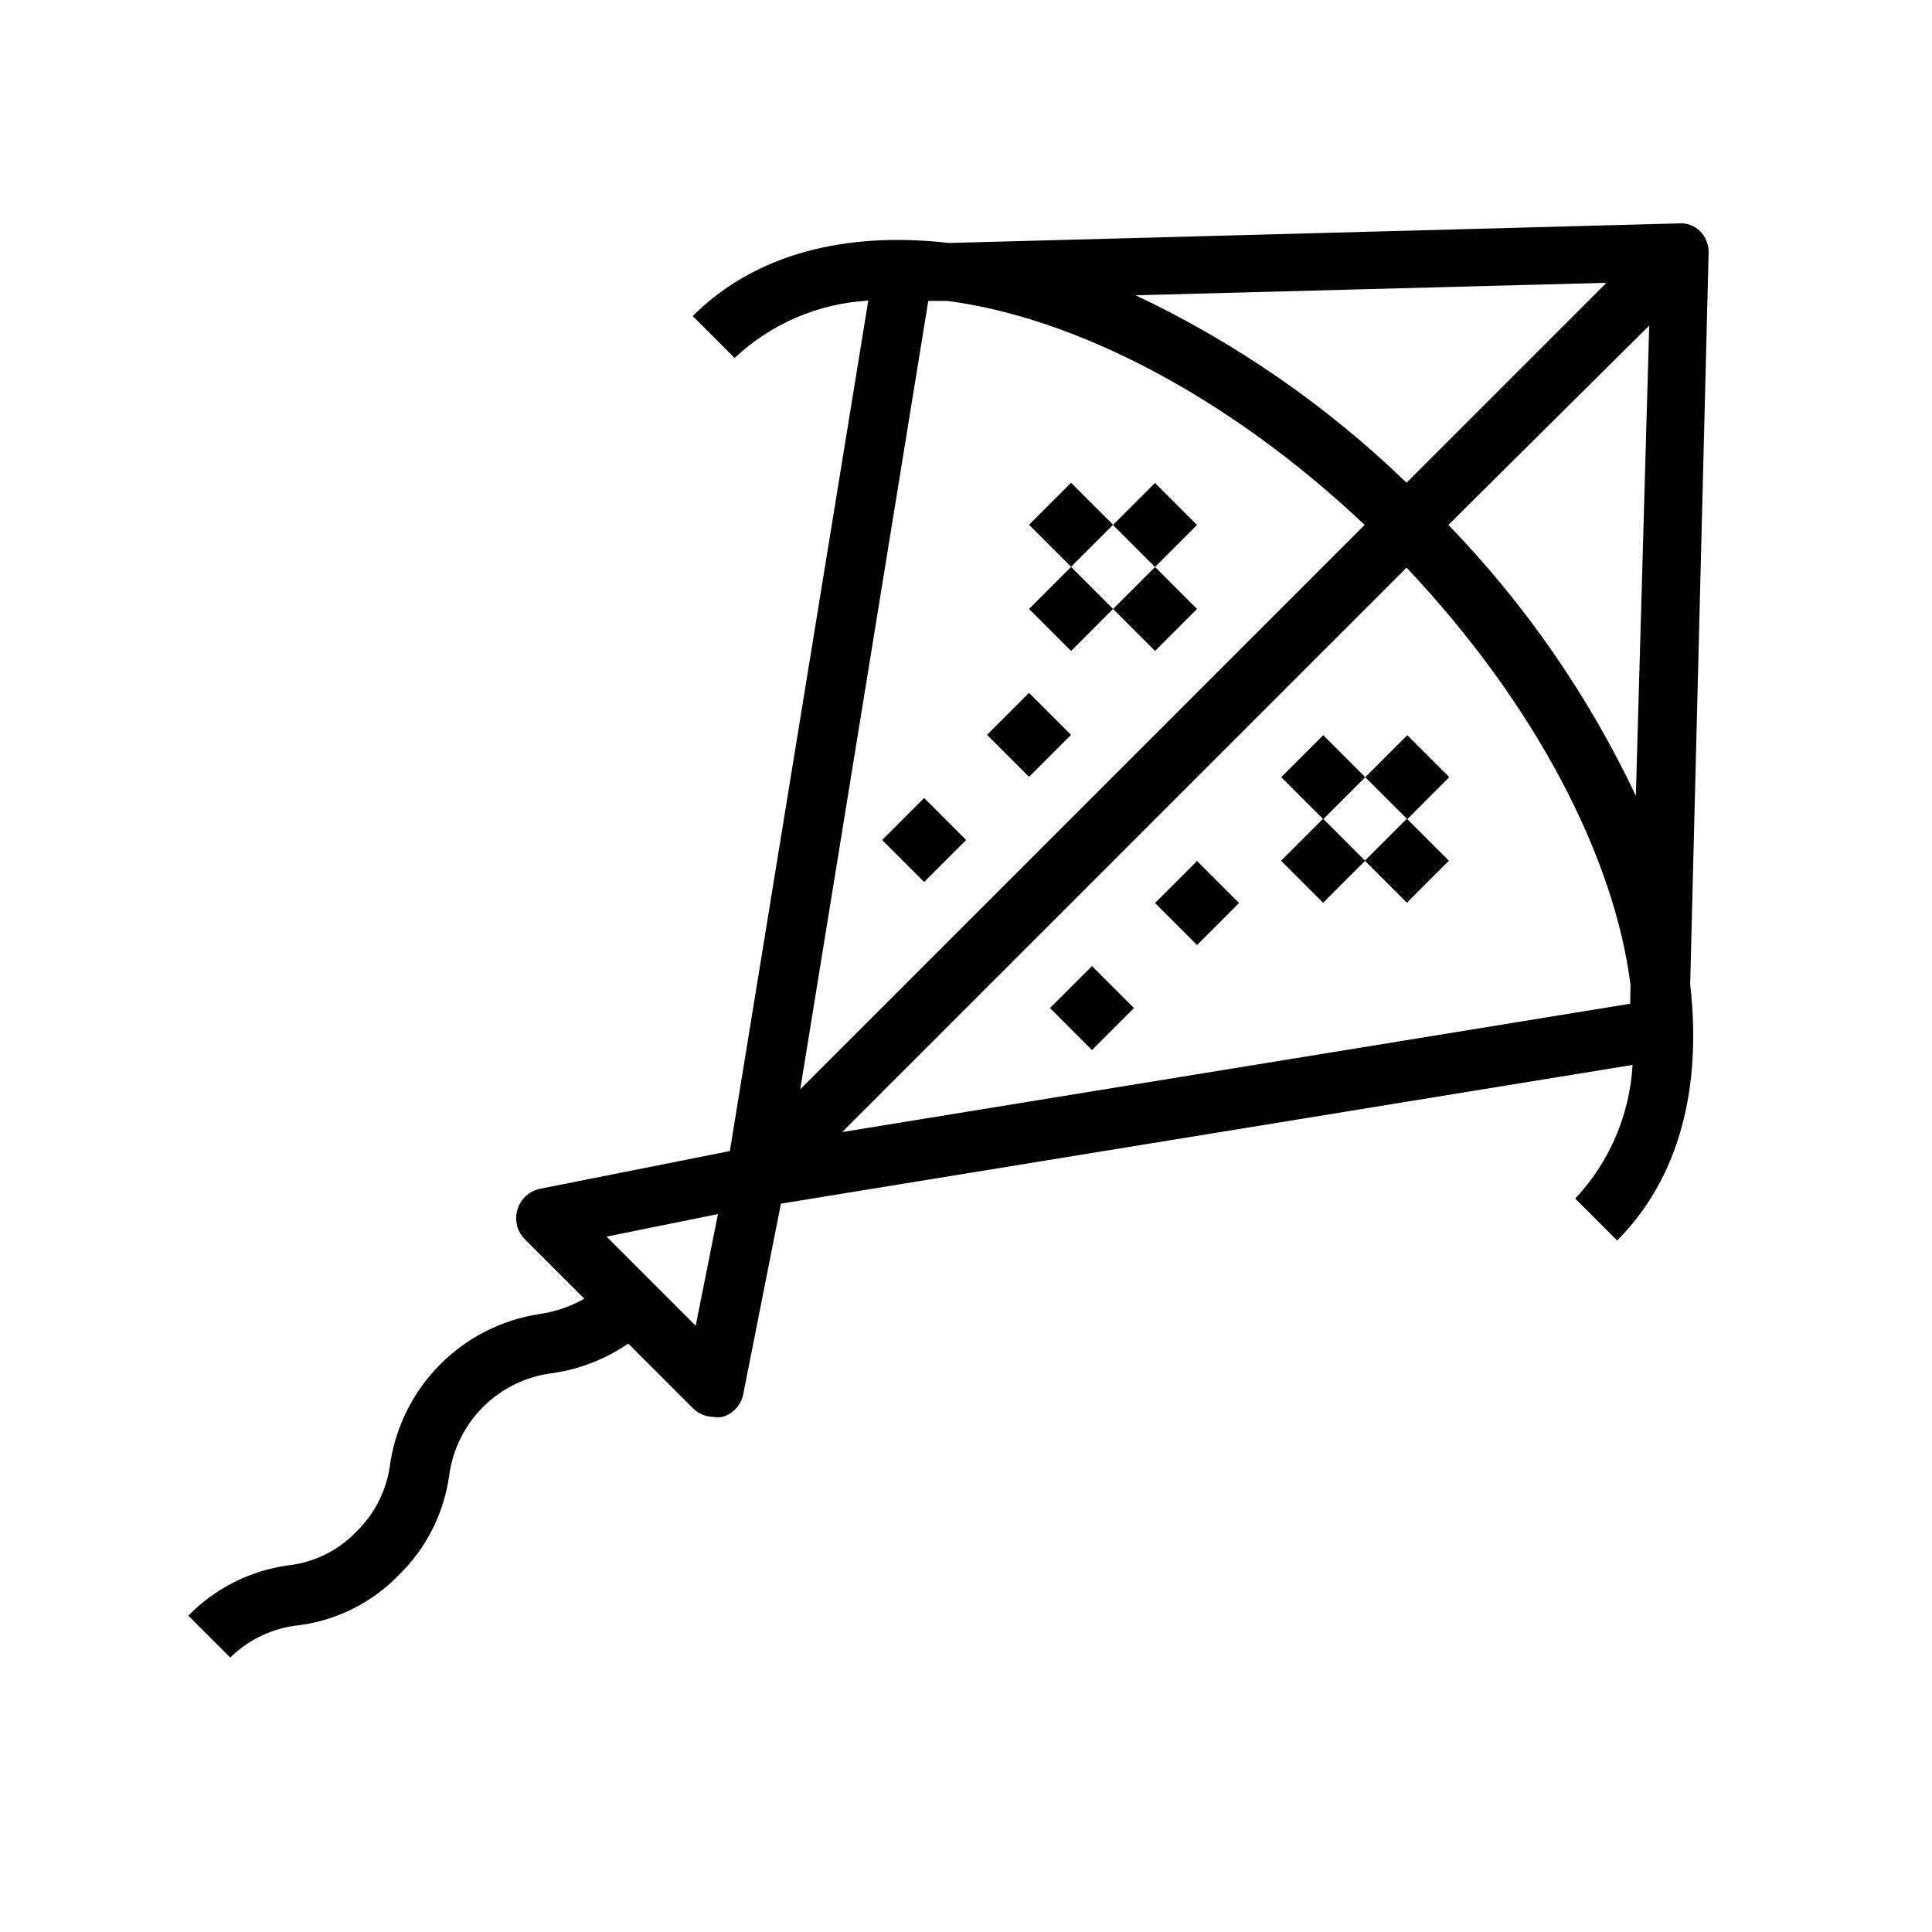
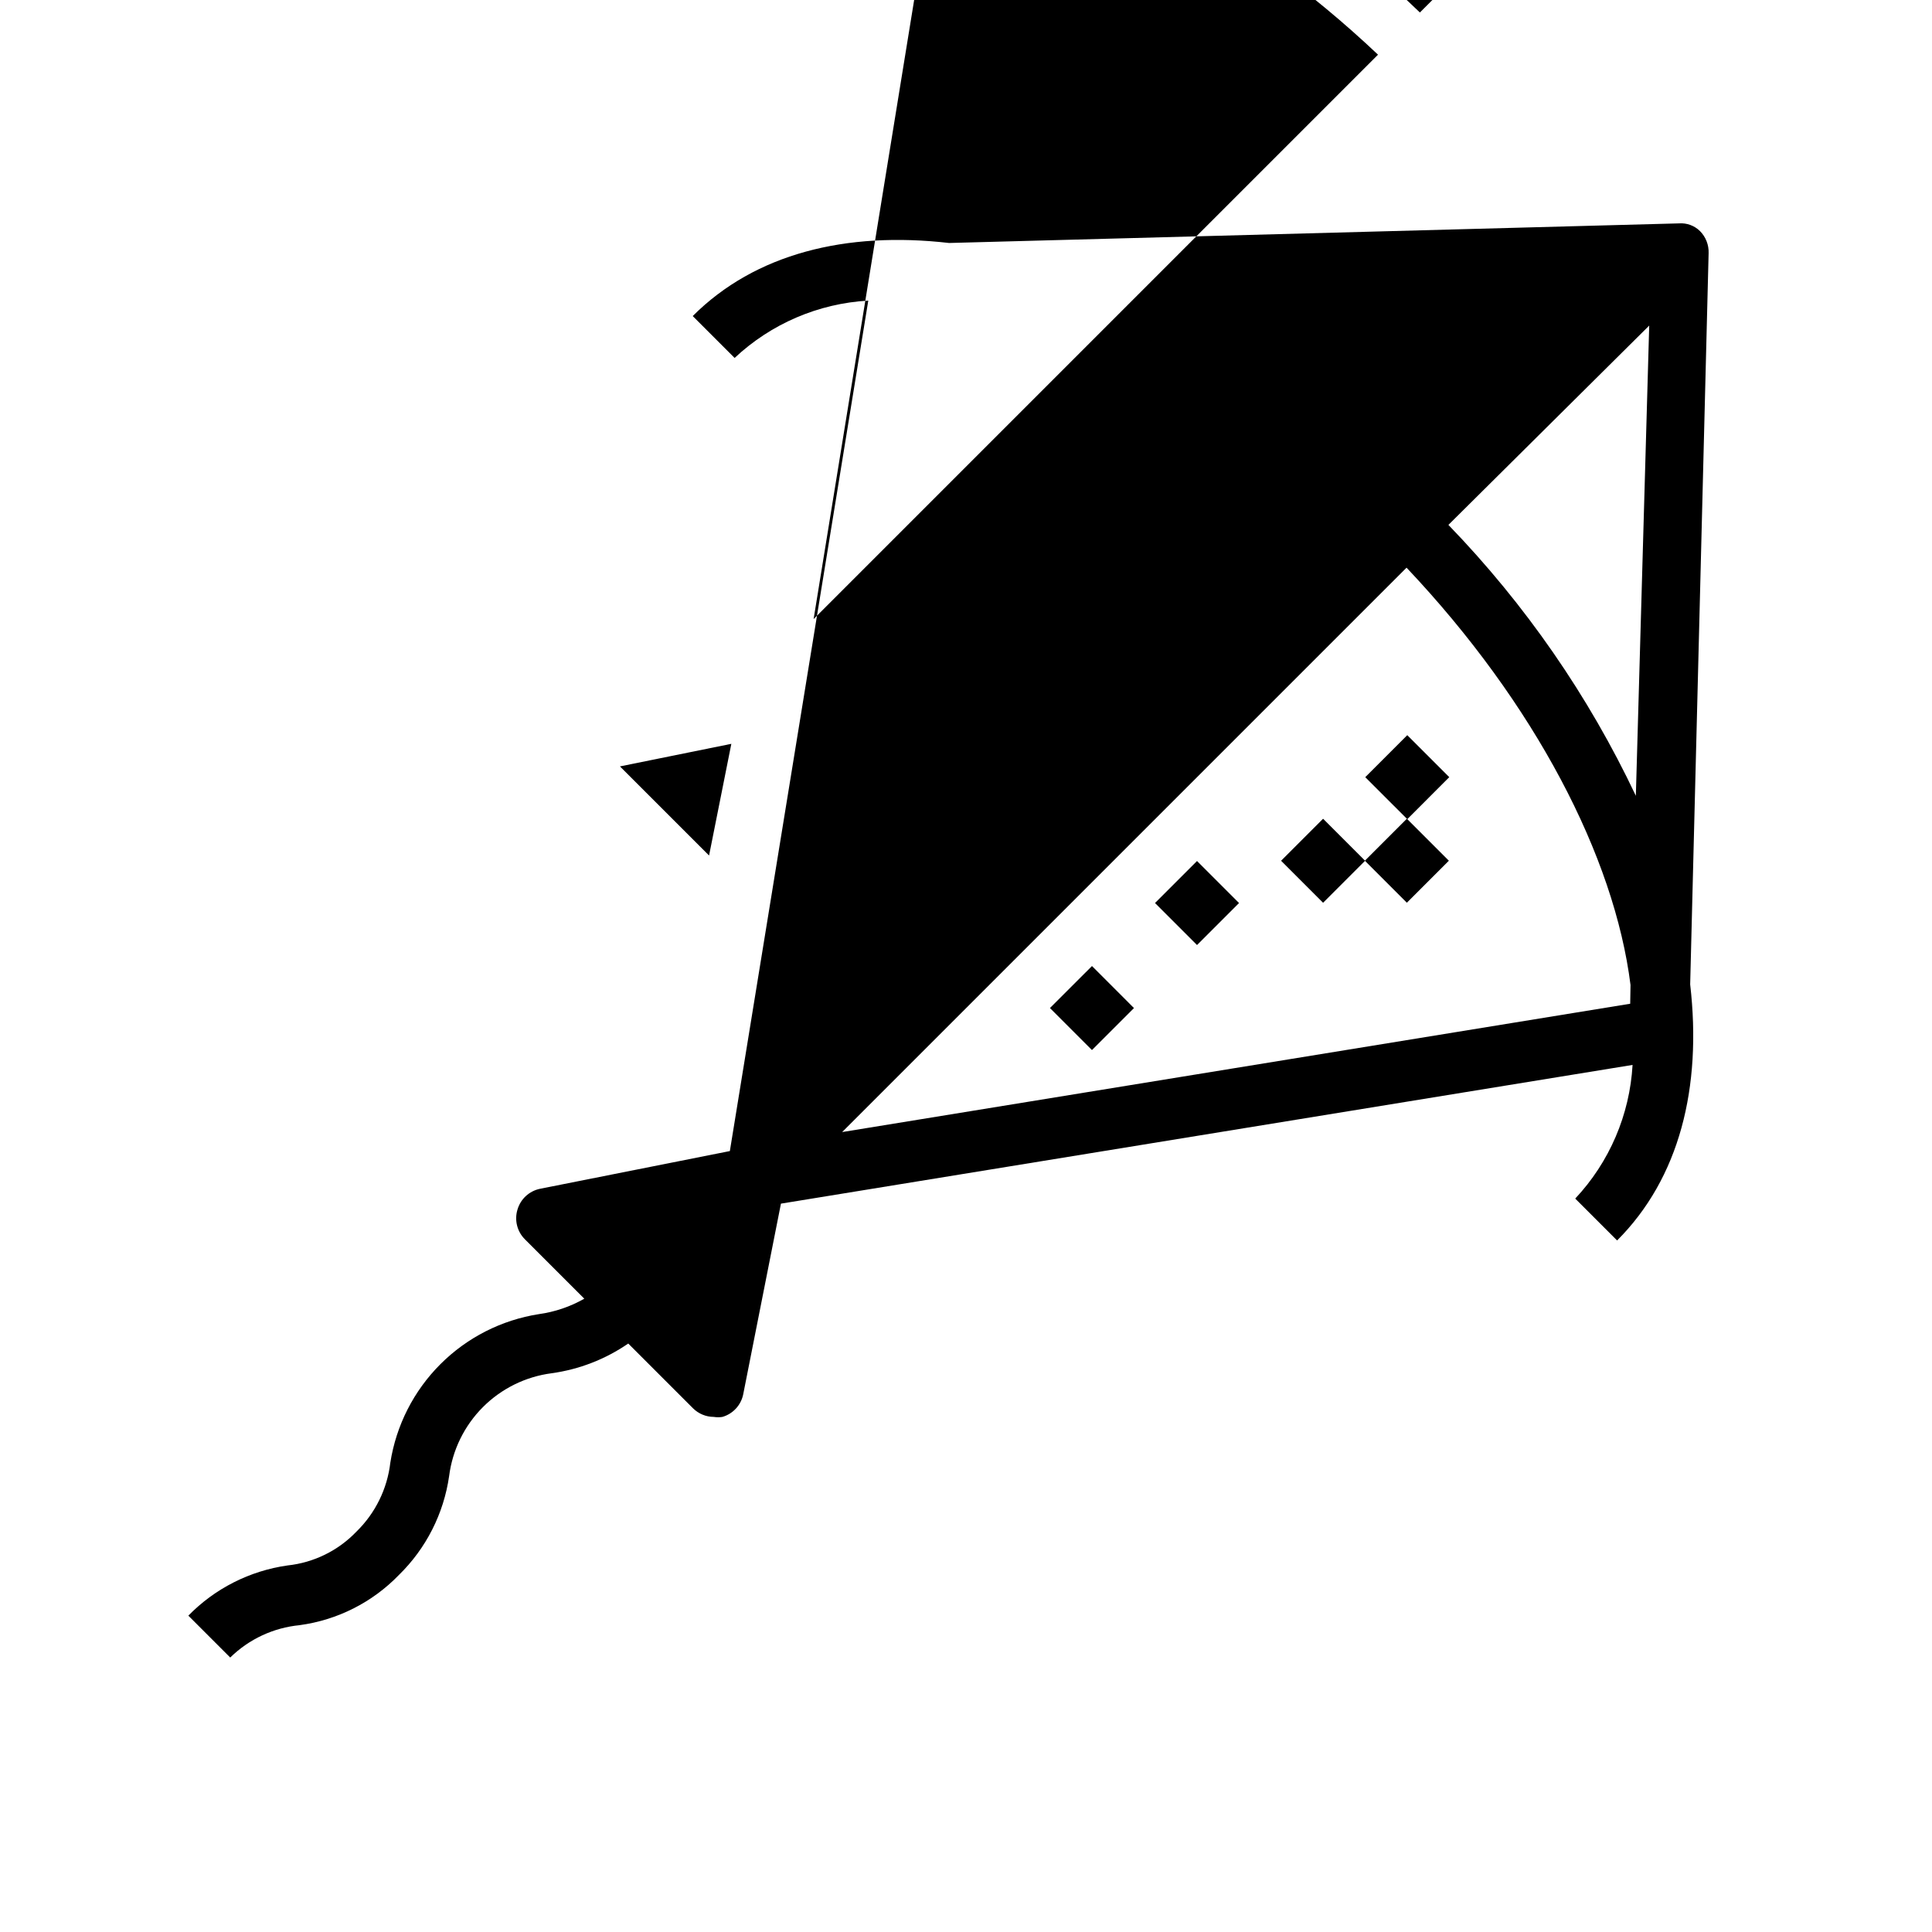
<svg xmlns="http://www.w3.org/2000/svg" fill="#000000" width="800px" height="800px" version="1.1" viewBox="144 144 512 512">
  <g>
-     <path d="m223.43 574.68c10.008-1.355 19.273-6.043 26.293-13.305 7.199-7.035 11.875-16.25 13.301-26.215 0.883-6.902 4.027-13.32 8.938-18.246 4.914-4.93 11.324-8.09 18.223-8.988 7.289-1.008 14.246-3.703 20.309-7.875l17.164 17.164c1.465 1.453 3.445 2.273 5.508 2.281 0.758 0.121 1.527 0.121 2.285 0 2.805-0.816 4.926-3.121 5.508-5.984l10-50.535 225.69-36.762v-0.004c-0.754 13.227-6.129 25.766-15.195 35.426l11.098 11.098c16.531-16.531 22.516-40.539 19.363-67.855l4.887-193.81c0.074-2.176-0.75-4.281-2.285-5.824-1.477-1.461-3.516-2.207-5.59-2.047l-193.41 5.195c-27.316-3.148-51.406 2.832-67.938 19.363l11.102 11.102c9.66-9.066 22.199-14.445 35.422-15.195l-36.684 225.38-50.301 9.996c-2.863 0.586-5.164 2.707-5.981 5.512-0.852 2.785-0.098 5.812 1.965 7.871l15.742 15.742h0.004c-3.719 2.121-7.805 3.508-12.047 4.094-9.883 1.547-19.02 6.191-26.094 13.266-7.074 7.074-11.719 16.211-13.266 26.094-0.809 6.938-3.977 13.387-8.973 18.266-4.836 5.055-11.305 8.234-18.262 8.973-9.992 1.414-19.238 6.09-26.293 13.305l11.098 11.098c4.977-4.883 11.48-7.91 18.422-8.578zm352.59-164.68-208.84 34.008 149.57-149.57c34.086 36.055 55.105 76.672 59.355 110.6zm1.496-55.105c-12.523-26.48-29.305-50.734-49.672-71.793l53.215-52.82zm-7.793-135.95-52.98 52.98h0.004c-21.059-20.367-45.312-37.148-71.793-49.672zm-179.72 4.801h5.039c33.93 4.41 74.547 25.27 110.6 59.355l-149.57 149.57zm-55.734 241.99-5.902 29.598-23.617-23.617z" />
-     <path d="m438.95 283.12 11.133-11.133 11.133 11.133-11.133 11.133z" />
+     <path d="m223.43 574.68c10.008-1.355 19.273-6.043 26.293-13.305 7.199-7.035 11.875-16.25 13.301-26.215 0.883-6.902 4.027-13.32 8.938-18.246 4.914-4.93 11.324-8.09 18.223-8.988 7.289-1.008 14.246-3.703 20.309-7.875l17.164 17.164c1.465 1.453 3.445 2.273 5.508 2.281 0.758 0.121 1.527 0.121 2.285 0 2.805-0.816 4.926-3.121 5.508-5.984l10-50.535 225.69-36.762v-0.004c-0.754 13.227-6.129 25.766-15.195 35.426l11.098 11.098c16.531-16.531 22.516-40.539 19.363-67.855l4.887-193.81c0.074-2.176-0.75-4.281-2.285-5.824-1.477-1.461-3.516-2.207-5.59-2.047l-193.41 5.195c-27.316-3.148-51.406 2.832-67.938 19.363l11.102 11.102c9.66-9.066 22.199-14.445 35.422-15.195l-36.684 225.38-50.301 9.996c-2.863 0.586-5.164 2.707-5.981 5.512-0.852 2.785-0.098 5.812 1.965 7.871l15.742 15.742h0.004c-3.719 2.121-7.805 3.508-12.047 4.094-9.883 1.547-19.02 6.191-26.094 13.266-7.074 7.074-11.719 16.211-13.266 26.094-0.809 6.938-3.977 13.387-8.973 18.266-4.836 5.055-11.305 8.234-18.262 8.973-9.992 1.414-19.238 6.09-26.293 13.305l11.098 11.098c4.977-4.883 11.48-7.91 18.422-8.578zm352.59-164.68-208.84 34.008 149.57-149.57c34.086 36.055 55.105 76.672 59.355 110.6zm1.496-55.105c-12.523-26.48-29.305-50.734-49.672-71.793l53.215-52.82m-7.793-135.95-52.98 52.98h0.004c-21.059-20.367-45.312-37.148-71.793-49.672zm-179.72 4.801h5.039c33.93 4.41 74.547 25.27 110.6 59.355l-149.57 149.57zm-55.734 241.99-5.902 29.598-23.617-23.617z" />
    <path d="m416.71 305.38 11.129-11.133 11.133 11.129-11.129 11.133z" />
    <path d="m438.97 305.38 11.133-11.129 11.129 11.133-11.133 11.129z" />
    <path d="m416.71 283.07 11.133-11.133 11.133 11.133-11.133 11.133z" />
    <path d="m505.81 349.96 11.129-11.133 11.133 11.129-11.129 11.133z" />
    <path d="m483.5 372.11 11.133-11.133 11.133 11.133-11.133 11.133z" />
    <path d="m405.57 338.75 11.133-11.133 11.133 11.133-11.133 11.133z" />
    <path d="m450.09 383.31 11.133-11.133 11.133 11.133-11.133 11.133z" />
-     <path d="m377.77 366.61 11.133-11.133 11.133 11.133-11.133 11.133z" />
    <path d="m422.25 411.14 11.137-11.129 11.129 11.137-11.137 11.129z" />
    <path d="m505.7 372.1 11.133-11.133 11.133 11.133-11.133 11.133z" />
-     <path d="m483.54 349.96 11.133-11.133 11.133 11.133-11.133 11.133z" />
  </g>
</svg>